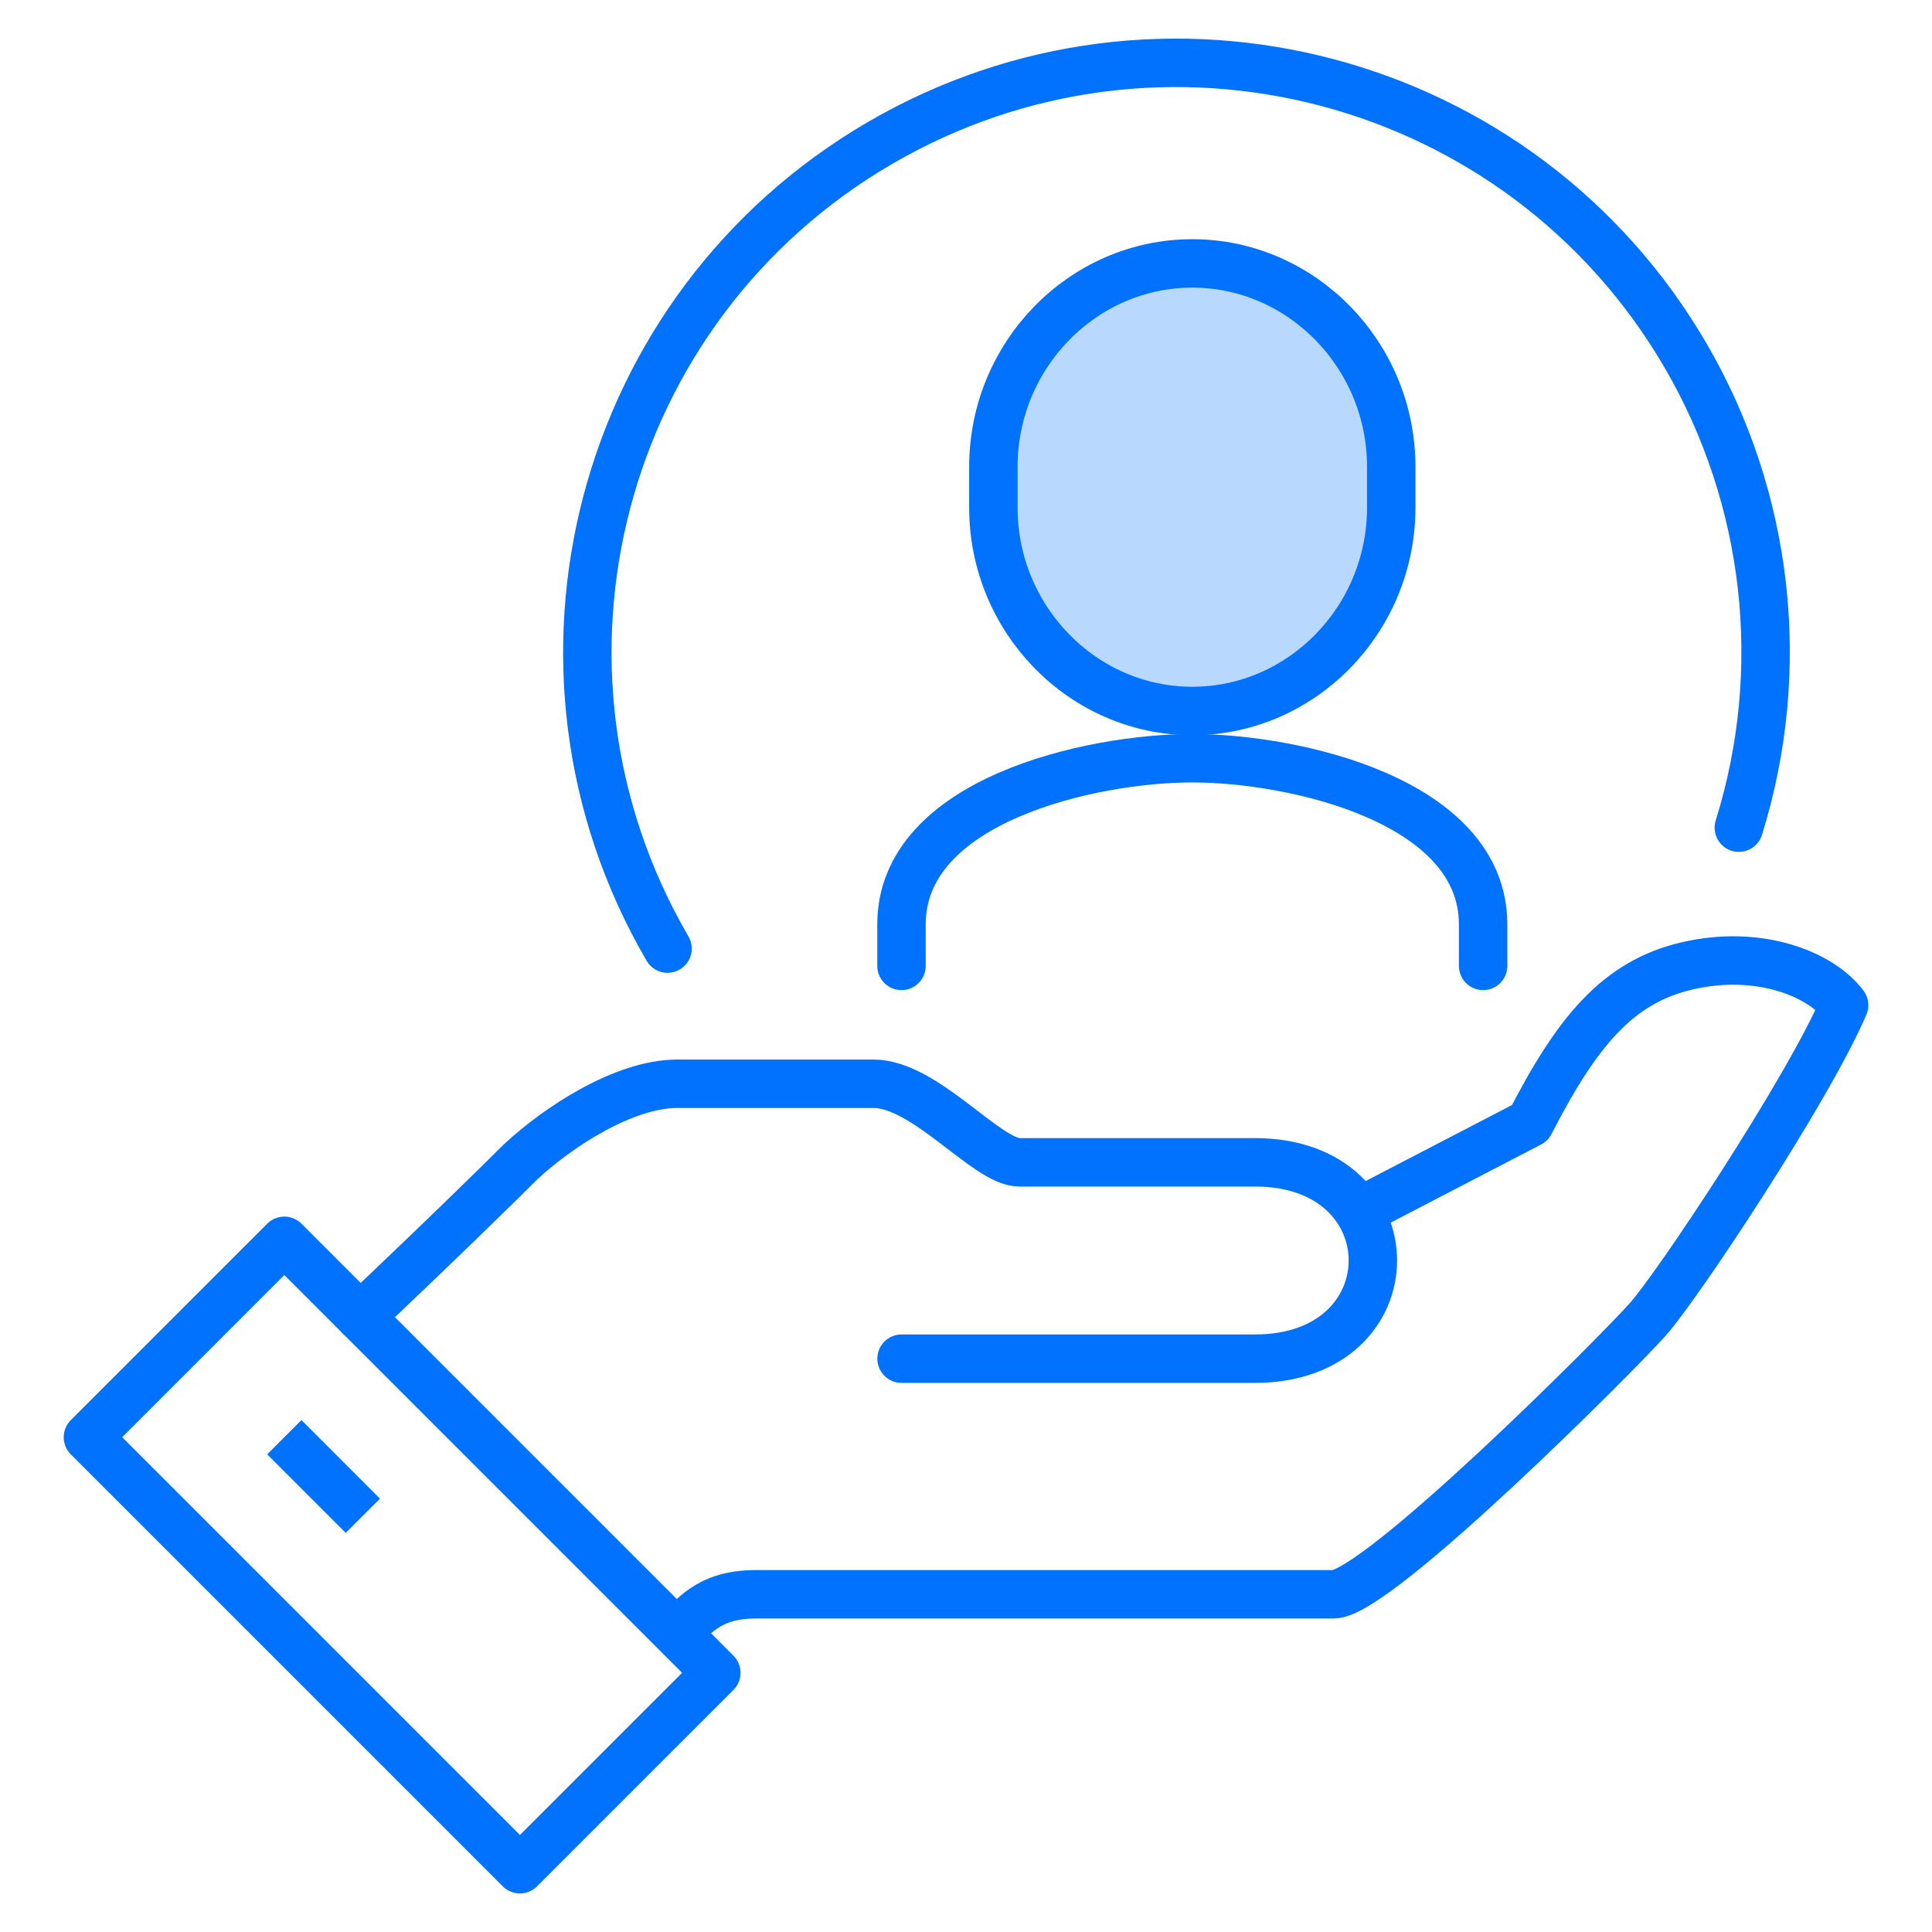
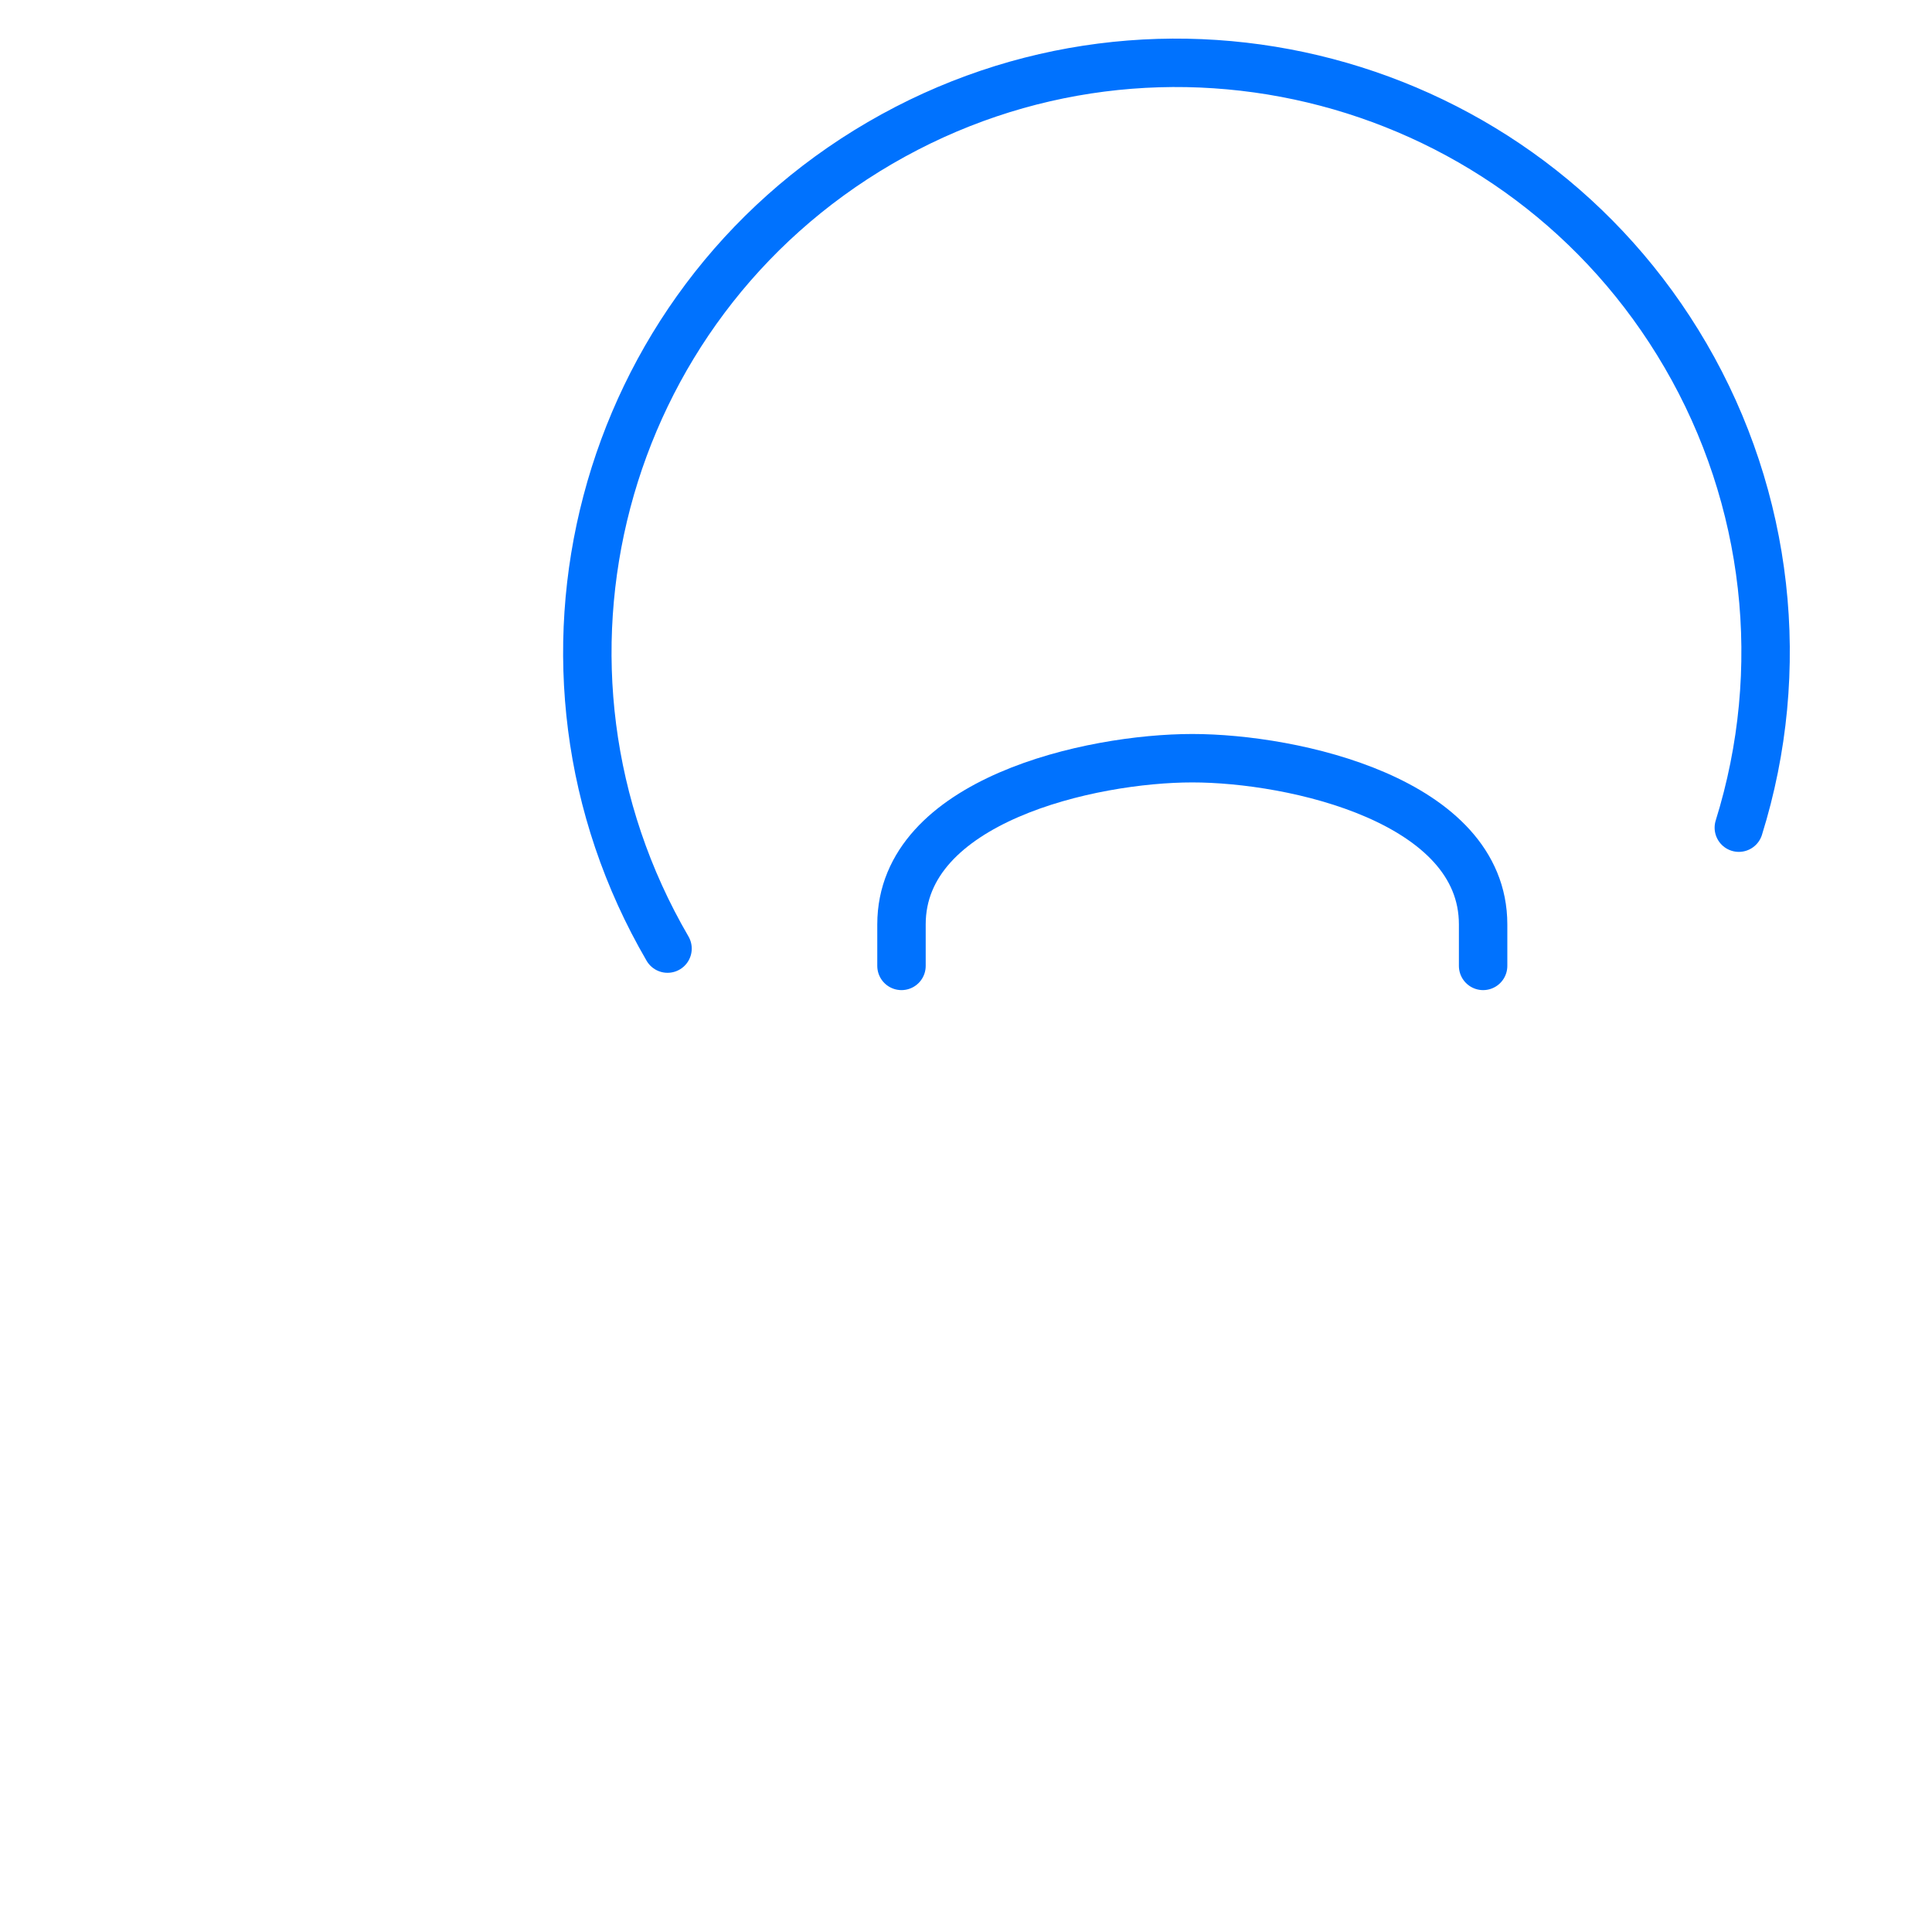
<svg xmlns="http://www.w3.org/2000/svg" id="Layer_1" data-name="Layer 1" viewBox="0 0 291.25 291.25">
  <defs>
    <style>
      .cls-1, .cls-2, .cls-3, .cls-4 {
        fill: none;
      }

      .cls-1, .cls-2, .cls-3, .cls-4, .cls-5 {
        stroke: #0072fe;
      }

      .cls-1, .cls-2, .cls-4 {
        stroke-linejoin: round;
      }

      .cls-1, .cls-3, .cls-4, .cls-5 {
        stroke-width: 7.3px;
      }

      .cls-2 {
        stroke-width: 7.3px;
      }

      .cls-3, .cls-4 {
        stroke-linecap: round;
      }

      .cls-3, .cls-5 {
        stroke-miterlimit: 10;
      }

      .cls-5 {
        fill: #b8d8fe;
      }
    </style>
  </defs>
-   <path class="cls-1" d="m102.06,246.26c2.26-2.26,4.59-5.92,11.84-5.92h87.13c6.58,0,42.76-36.26,47.37-41.44,4.44-4.96,24.13-34.58,29.6-47.37-3.43-4.62-12.72-8.47-23.68-5.92-10.46,2.43-16.62,9.94-23.68,23.68l-25.78,13.39" />
-   <path class="cls-4" d="m135.91,204.82h53.29c23.68,0,23.68-29.6,0-29.6h-35.52c-4.94,0-14.18-11.84-22-11.84h-29.6c-8,0-17.94,6.49-23.68,11.84-8.88,8.88-24.09,23.28-24.09,23.28" />
-   <rect class="cls-2" x="39.68" y="188.37" width="41.87" height="92.1" transform="translate(-148 111.52) rotate(-45)" />
-   <line class="cls-1" x1="42.86" y1="216.66" x2="54.7" y2="228.5" />
  <path class="cls-3" d="m223.58,145.61v-6.26c0-18.7-28.55-25.05-43.84-25.05s-43.84,6.35-43.84,25.05v6.26" />
-   <path class="cls-5" d="m179.74,107.18h0c-16.49,0-29.99-13.8-29.99-30.67v-6.13c0-16.87,13.49-30.67,29.99-30.67h0c16.49,0,29.99,13.8,29.99,30.67v6.13c0,16.87-13.49,30.67-29.99,30.67Z" />
  <path class="cls-3" d="m100.63,143c-24.69-42.38-10.36-96.75,32.02-121.44,42.38-24.69,96.75-10.36,121.44,32.02,12.56,21.55,15.47,47.38,8.04,71.19" />
</svg>